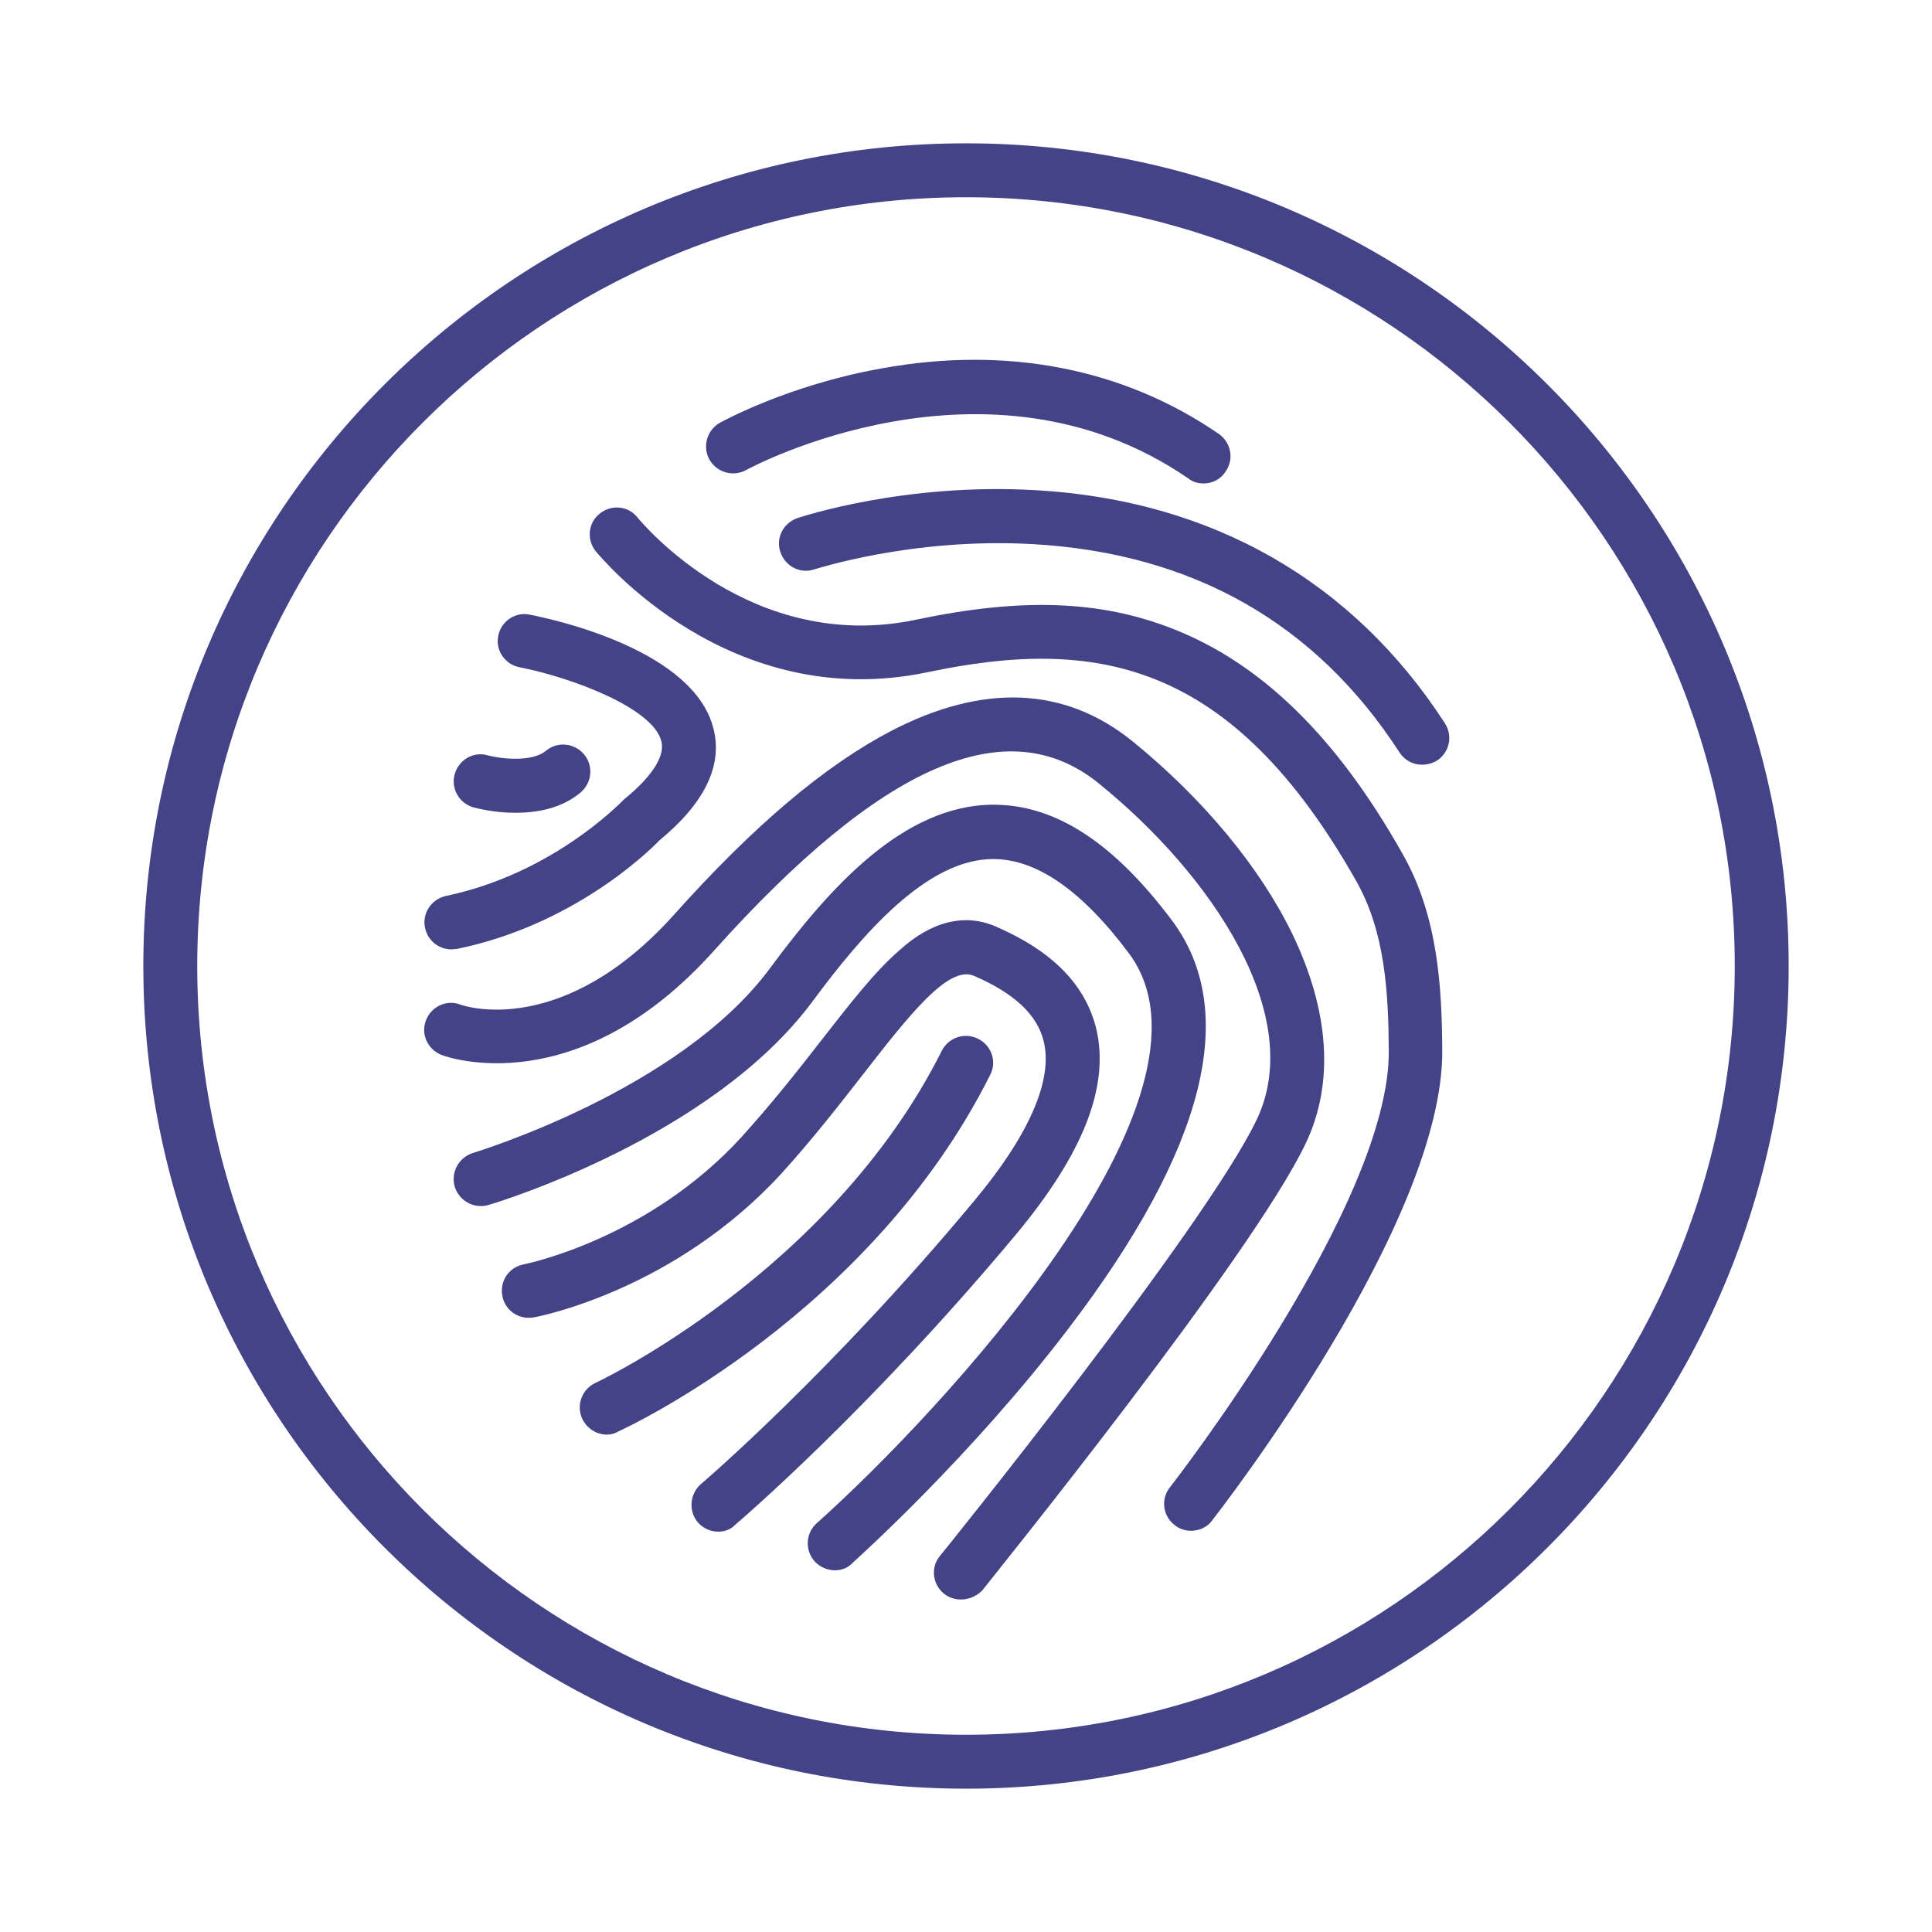
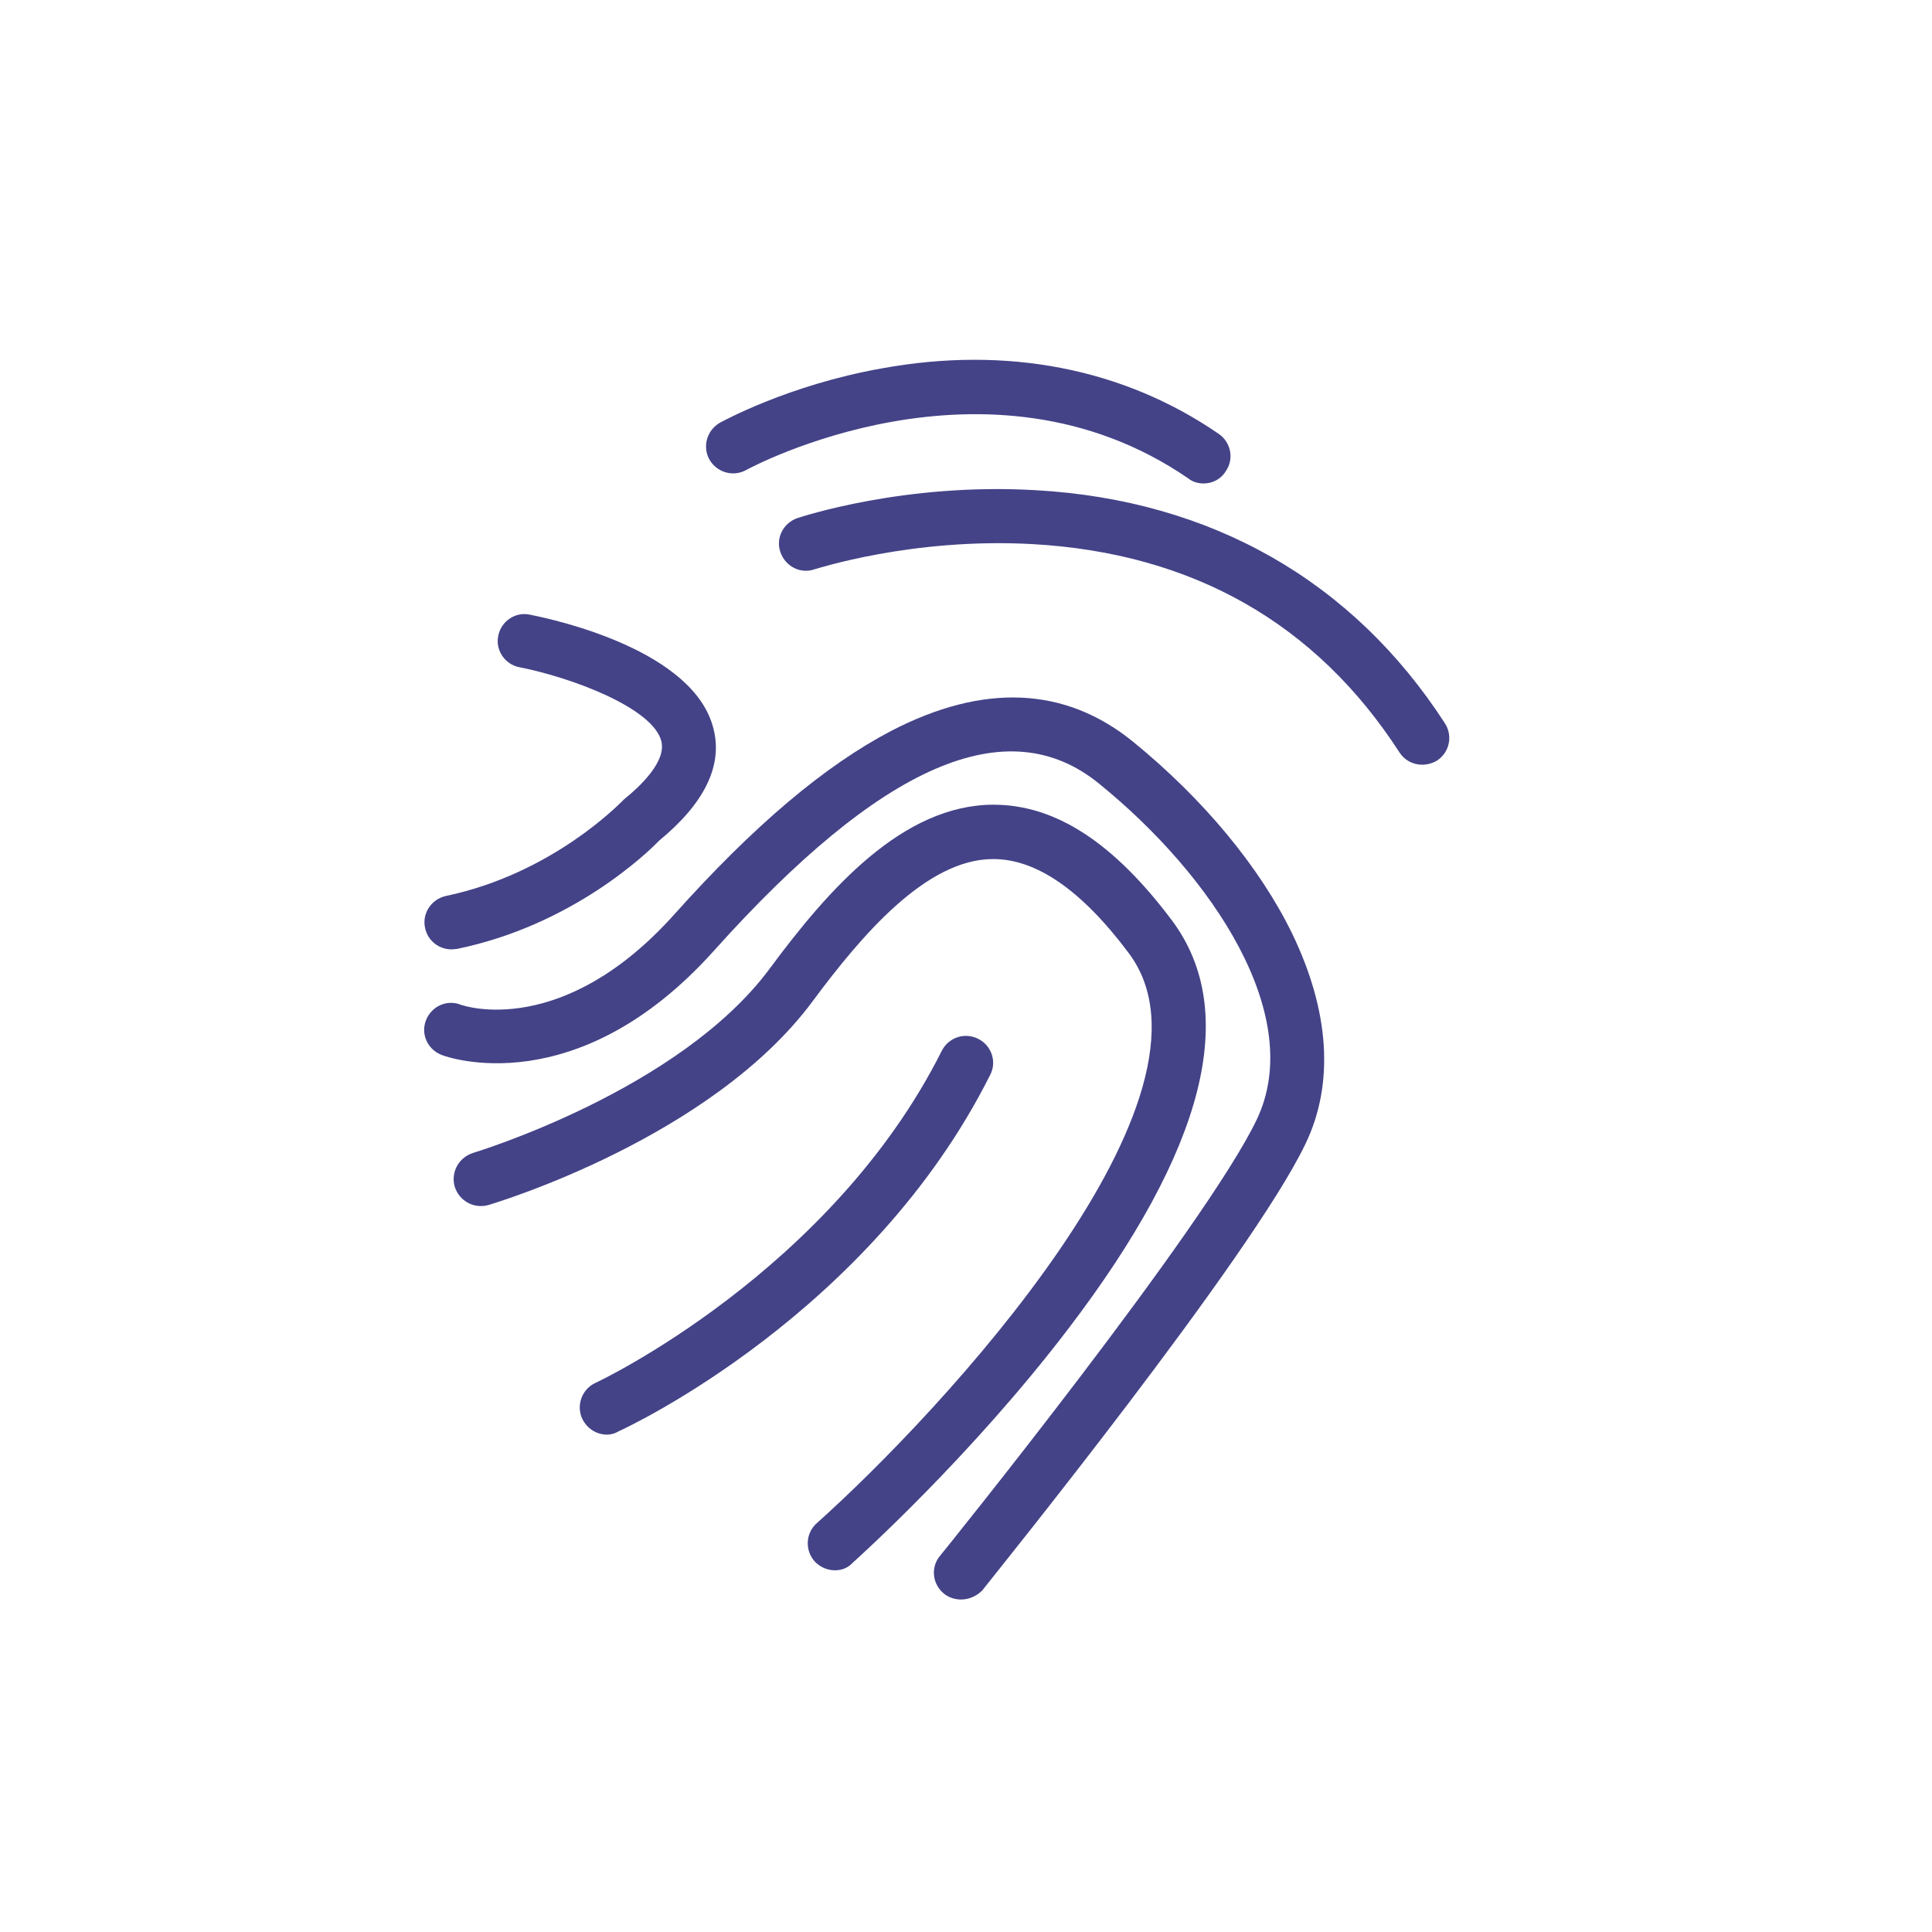
<svg xmlns="http://www.w3.org/2000/svg" version="1.1" id="Layer_1" x="0px" y="0px" viewBox="0 0 430 430" style="enable-background:new 0 0 430 430;" xml:space="preserve">
  <style type="text/css">
	.st0{fill:#444388;}
	.st1{fill:#444388;}
</style>
-   <path class="st0" d="M215,398.1C114,398.1,31.9,316,31.9,215S114,31.9,215,31.9S398.1,114,398.1,215S316,398.1,215,398.1z M215,43.9  c-94.4,0-171.1,76.8-171.1,171.1c0,94.4,76.8,171.1,171.1,171.1c94.4,0,171.1-76.8,171.1-171.1C386.1,120.6,309.4,43.9,215,43.9z" />
  <path class="st1" d="M267.9,107.6c-1.2,0-2.4-0.3-3.4-1.1c-44.9-30.9-97.9-2.2-98.4-1.9c-2.9,1.6-6.5,0.6-8.2-2.3  c-1.6-2.9-0.6-6.5,2.3-8.2c0.6-0.3,15.2-8.4,36-12.1c27.9-5.1,53.9,0,75.1,14.6c2.7,1.9,3.4,5.6,1.5,8.3  C271.7,106.7,269.8,107.6,267.9,107.6z" />
  <path class="st1" d="M316.5,170.2c-2,0-3.9-1-5-2.7c-18.6-28.8-46.1-44.4-81.7-46.4c-26.9-1.5-48.3,5.6-48.5,5.6  c-3.1,1.1-6.5-0.6-7.6-3.8c-1.1-3.1,0.6-6.5,3.8-7.6c1-0.3,23.8-7.9,53-6.2c39.1,2.2,70.6,20.2,91.1,51.9c1.8,2.8,1,6.5-1.8,8.3  C318.8,169.9,317.6,170.2,316.5,170.2z" />
-   <path class="st1" d="M265.1,340.7c-1.3,0-2.6-0.4-3.7-1.3c-2.6-2-3.1-5.8-1-8.4c0.5-0.6,49.1-63.1,48.7-97.3  c-0.1-12.8-0.8-26.3-7.3-37.7c-27.9-49.3-58.2-54.2-95.3-46.4c-44.1,9.3-72.7-25.5-73.9-26.9c-2.1-2.6-1.7-6.4,0.9-8.4  c2.6-2.1,6.4-1.7,8.4,0.9c1.1,1.3,25.4,30.5,62.1,22.7c23.3-4.9,40.8-4.3,56.9,2c19.8,7.7,36.6,24.1,51.3,50.2  c7.9,13.9,8.7,29.8,8.8,43.5c0.4,38.4-49.2,102.2-51.3,104.9C268.7,339.9,266.9,340.7,265.1,340.7z" />
  <path class="st1" d="M100.5,211.3c-2.8,0-5.3-1.9-5.9-4.8c-0.7-3.2,1.4-6.4,4.7-7.1c23.8-5,38.8-20.8,39-20.9  c0.2-0.2,0.4-0.4,0.6-0.6c3.6-2.9,9.4-8.4,8.3-12.9c-1.8-7.4-19.9-14.2-31.6-16.5c-3.2-0.6-5.4-3.8-4.7-7c0.6-3.2,3.8-5.4,7-4.7  c6.1,1.2,36.6,8,40.9,25.4c2.1,8.2-2,16.6-12.1,24.9c-2.5,2.6-19.2,18.8-45,24.1C101.3,211.2,100.9,211.3,100.5,211.3z" />
-   <path class="st1" d="M114.7,180.9c-4.7,0-8.5-1-9.3-1.2c-3.2-0.9-5.1-4.2-4.2-7.4c0.9-3.2,4.2-5.1,7.3-4.2c2.9,0.8,9.9,1.6,13-1  c2.5-2.1,6.3-1.8,8.5,0.8c2.1,2.5,1.8,6.3-0.8,8.5C124.9,180,119.4,180.9,114.7,180.9z" />
  <path class="st1" d="M213.9,356c-1.3,0-2.7-0.4-3.8-1.3c-2.6-2.1-3-5.9-0.9-8.4c0.6-0.7,59.1-73.2,70.5-97.1  c11-23-9.7-54.2-35.1-74.8c-20.4-16.6-48.4-4.4-85.7,37.2c-30.5,34-59.4,23.7-60.6,23.2c-3.1-1.2-4.7-4.6-3.5-7.7  c1.2-3.1,4.6-4.7,7.7-3.5c1,0.4,22.8,7.5,47.5-20c17.8-19.9,33.6-33.2,48.3-40.9c20.6-10.7,38.8-9.9,53.9,2.4  c15.6,12.7,28.2,27.9,35.4,42.7c8.3,17.2,9.4,33.3,3,46.7c-12,25.2-69.6,96.4-72,99.5C217.4,355.2,215.7,356,213.9,356z" />
  <path class="st1" d="M185.8,349.5c-1.6,0-3.3-0.7-4.5-2c-2.2-2.5-2-6.3,0.5-8.5c27.4-24.5,93.3-95.1,69.4-126.9  c-10.4-13.9-20.5-20.9-30.1-20.9c0,0,0,0-0.1,0c-14.8,0-29.2,16.9-40.1,31.6c-22.5,30.4-70.2,44.8-72.2,45.4  c-3.2,0.9-6.5-0.9-7.5-4.1c-0.9-3.2,0.9-6.5,4.1-7.5c0.6-0.2,45.9-13.9,66-41c13.3-18,29.7-36.4,49.7-36.5c0,0,0.1,0,0.1,0  c13.8,0,26.7,8.4,39.7,25.7c15.2,20.3,7.5,50.9-23,90.9c-21.7,28.5-47,51.2-48,52.1C188.7,349,187.3,349.5,185.8,349.5z" />
-   <path class="st1" d="M159.9,340.9c-1.7,0-3.4-0.7-4.6-2.1c-2.1-2.5-1.8-6.3,0.7-8.5c0.3-0.2,29.2-25,60.8-63  c12.2-14.6,17.6-26.9,15.5-35.5c-1.4-5.9-6.5-10.7-15.5-14.6c-5.7-2.5-14.5,8.8-24.7,21.9c-5.3,6.8-11.3,14.5-18.1,22  c-23.8,26-53.9,31.9-55.2,32.1c-3.3,0.6-6.4-1.5-7-4.8c-0.6-3.3,1.5-6.4,4.8-7c0.4-0.1,27.6-5.5,48.5-28.4  c6.5-7.2,12.4-14.6,17.5-21.2c6.5-8.3,12.1-15.6,17.7-20.4c2.7-2.4,11.1-9.6,21.3-5.2c12.7,5.5,20,13,22.4,22.8  c3,12.8-2.9,27.8-18,45.9c-32.4,38.8-61.1,63.4-62.3,64.4C162.7,340.4,161.3,340.9,159.9,340.9z" />
  <path class="st1" d="M135.1,319.3c-2.3,0-4.4-1.3-5.5-3.5c-1.4-3-0.1-6.6,2.9-8l0,0c0.5-0.2,52.4-24.7,77.1-73.9  c1.5-3,5.1-4.2,8.1-2.7c3,1.5,4.2,5.1,2.7,8c-26.6,53.1-80.5,78.4-82.8,79.4C136.8,319.1,135.9,319.3,135.1,319.3z" />
</svg>